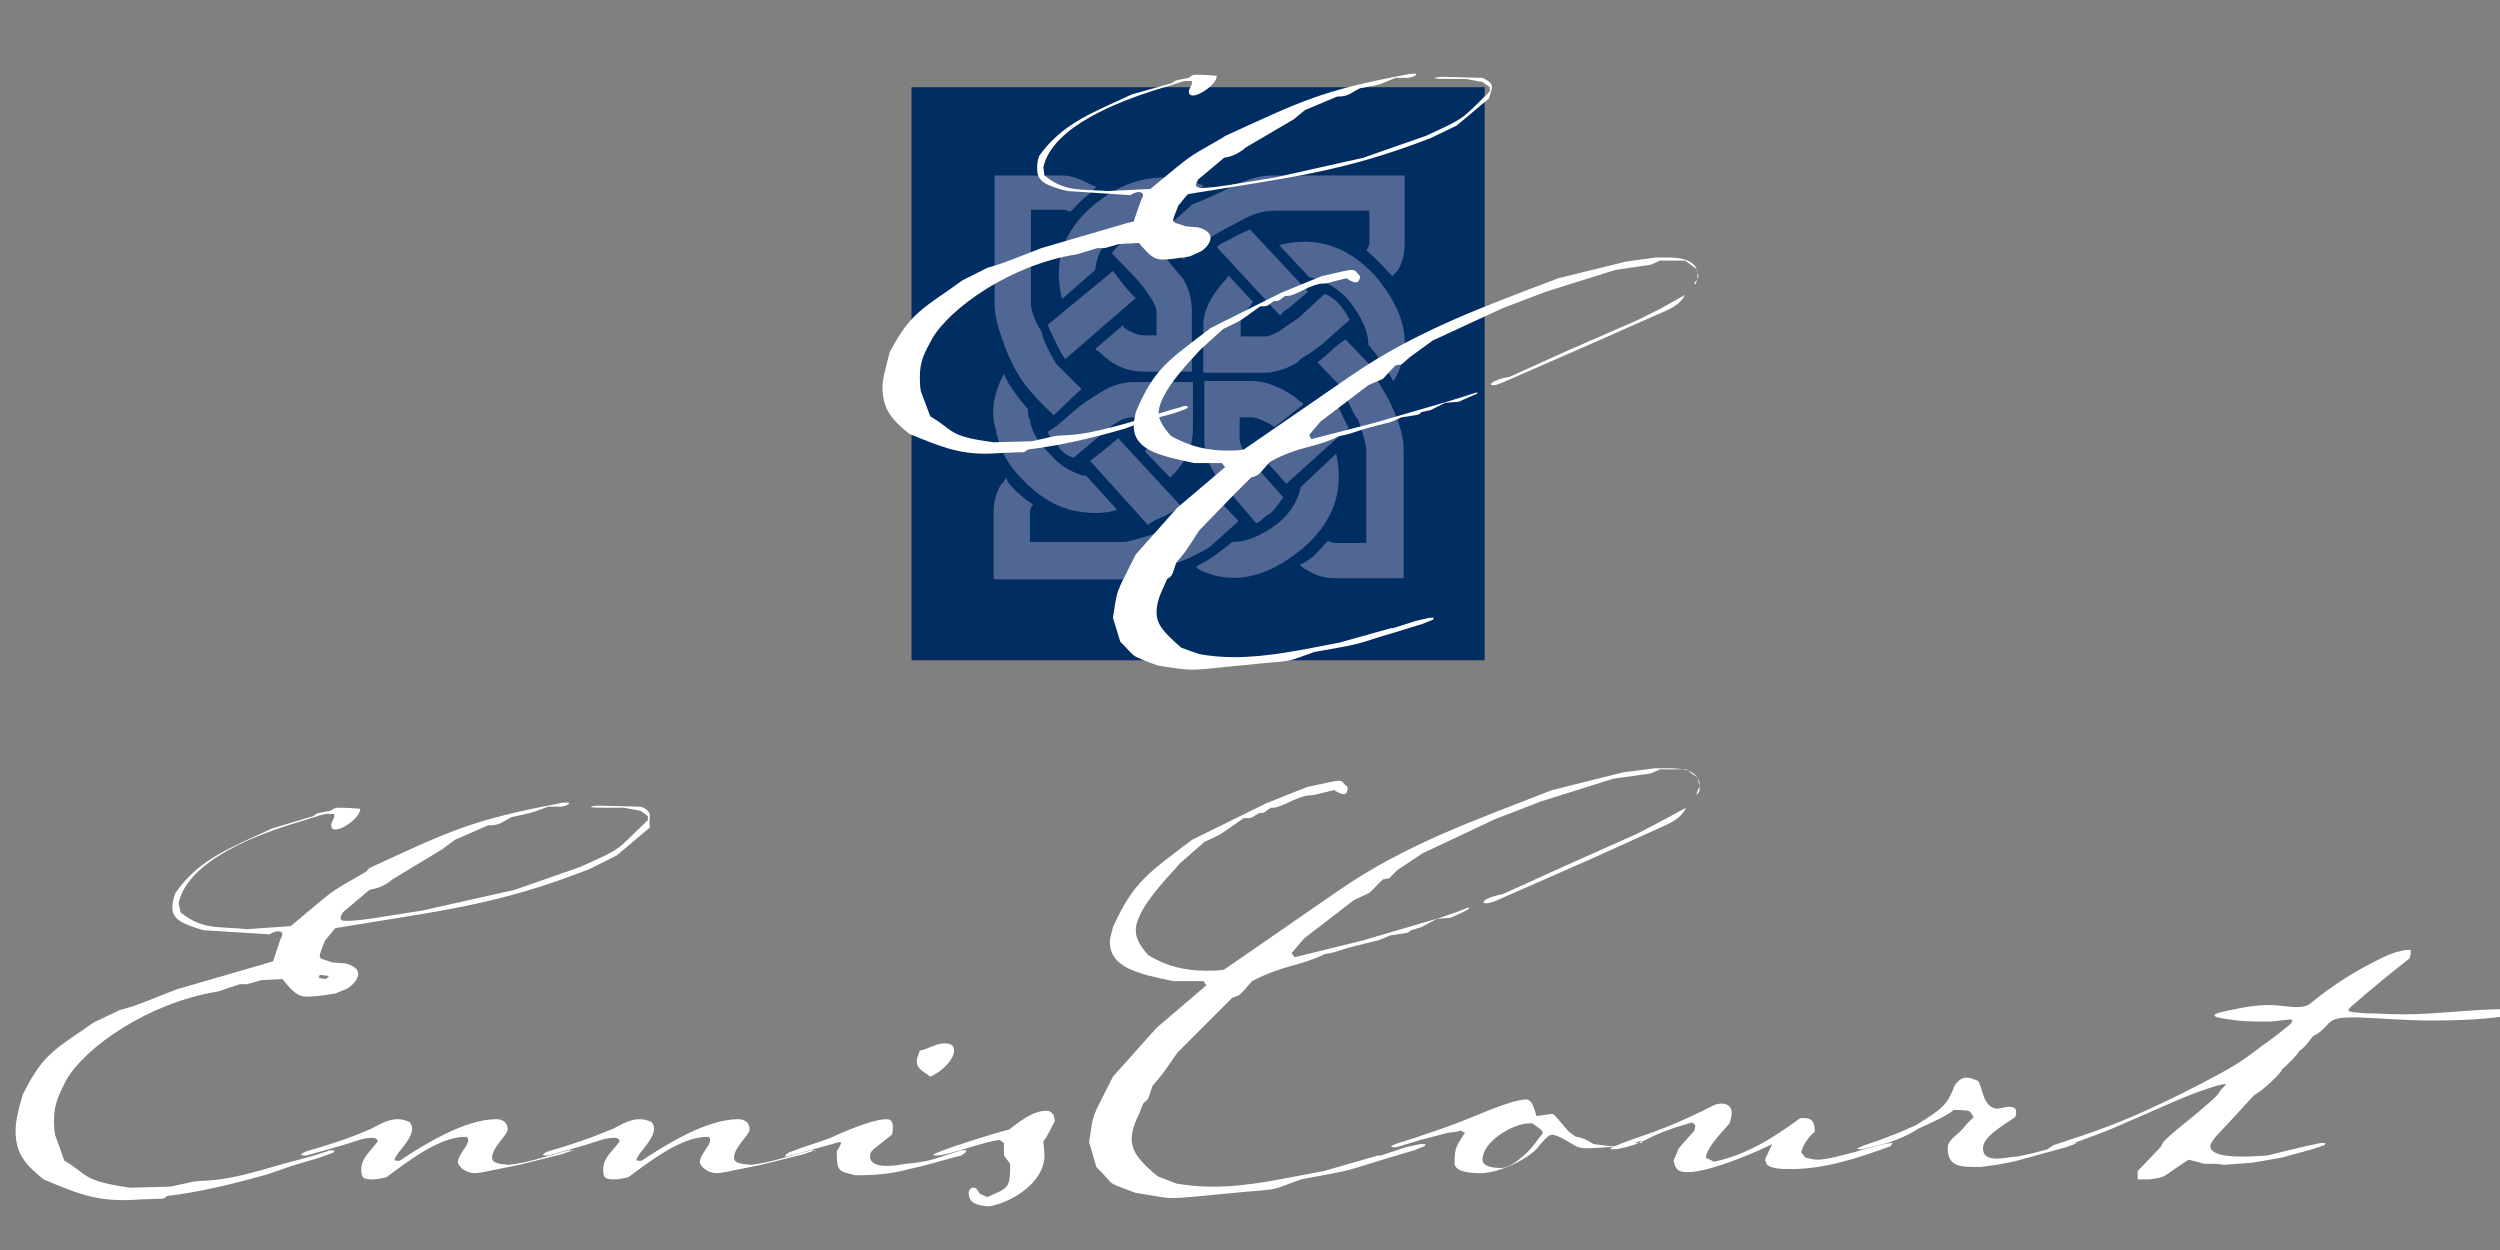
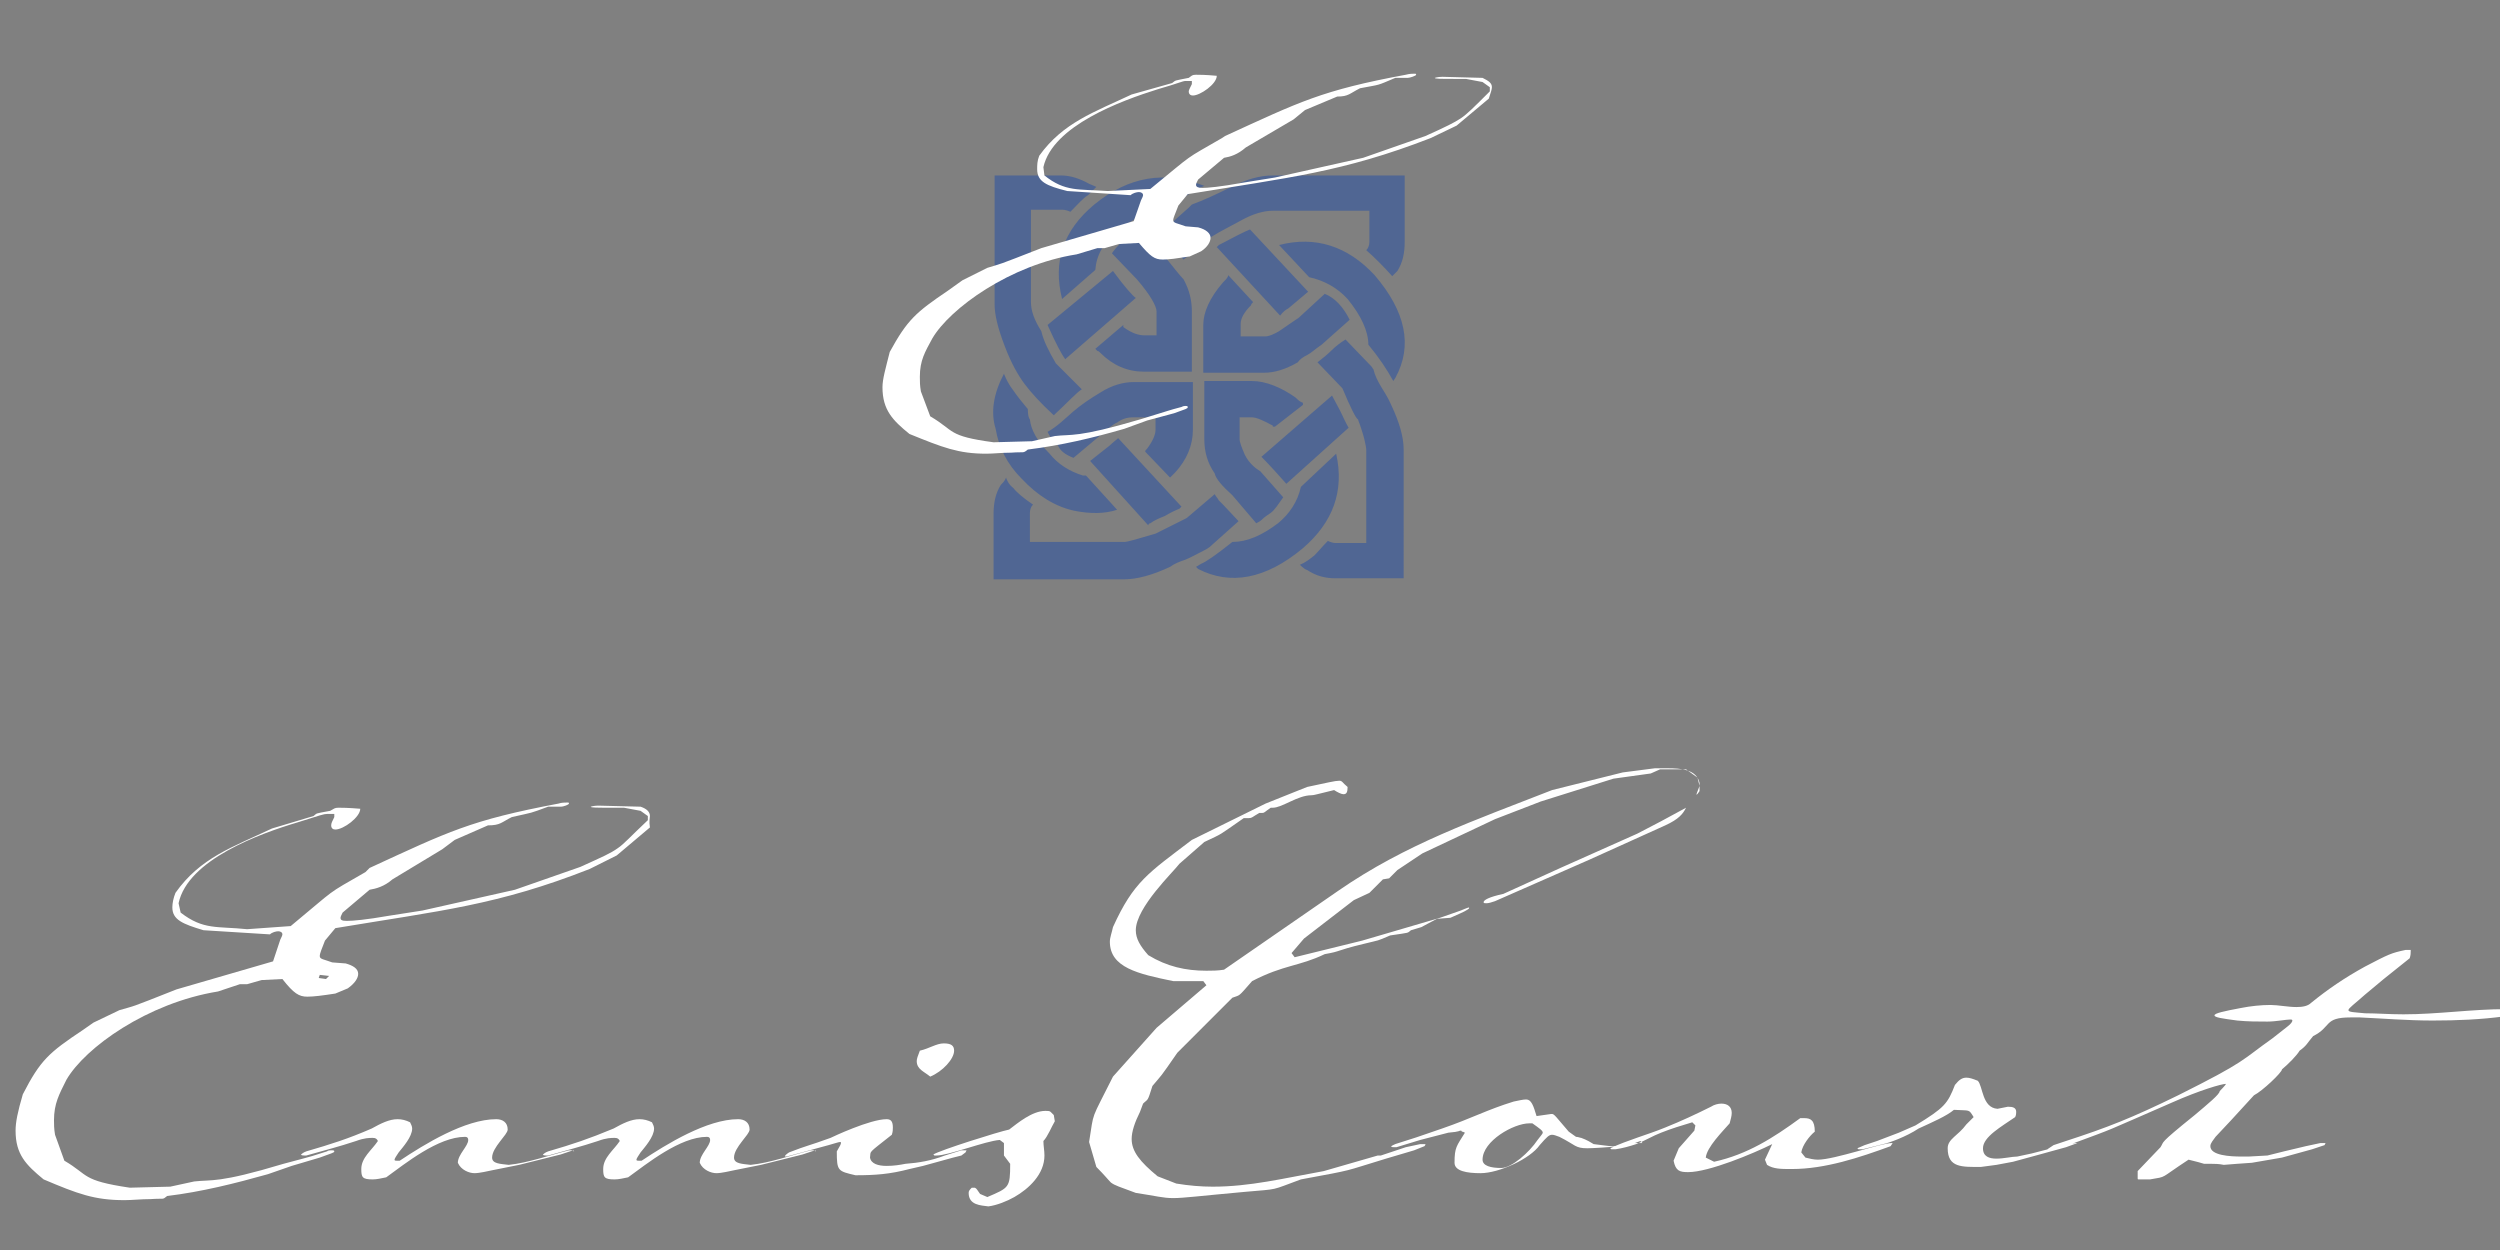
<svg xmlns="http://www.w3.org/2000/svg" id="Layer_1" x="0px" y="0px" viewBox="0 0 240.8 120.4" xml:space="preserve">
  <rect x="0" y="0" width="240.8" height="120.4" fill="#808080" stroke="none" />
-   <rect x="87.8" y="8.4" fill="#002D62" width="55.2" height="55.2" />
  <g>
    <path fill="#FFFFFF" d="M242.1,97.4c0-0.1-0.3-0.2-0.7-0.2c-3.3,0-6.6,0.5-9.9,0.5c-1.4,0-2.6-0.1-3.7-0.1c-1-0.1-1.6-0.1-1.6-0.3  s0.6-0.6,1.6-1.5l1.8-1.5l2.5-2c0.1-0.3,0.1-0.5,0.1-0.7v-0.1h-0.5c-1.4,0.3-1.6,0.4-3.9,1.6c-2,1.1-3.6,2.2-5.2,3.5  c-0.3,0.3-0.8,0.4-1.4,0.4c-0.8,0-1.8-0.2-2.5-0.2c-0.9,0-1.9,0.1-2.9,0.3c-1.6,0.3-2.5,0.5-2.5,0.7c0,0.2,0.7,0.3,2.2,0.5  c1,0.1,2,0.1,2.9,0.1c0.8,0,1.8-0.2,2.2-0.2c0.1,0,0.2,0,0.2,0.1c0,0.1-0.1,0.3-0.5,0.6l-1.4,1.1c-3.1,2.2-2.5,2.2-9.1,5.5  c-4.5,2.2-6.8,3.1-10.8,4.4l-1.2,0.4l-0.6,0.4h0.5l1.8-0.5c4.6-1.7,2.8-1,9.7-4c2.7-1.2,4.8-1.8,5.2-1.8c0,0.1-0.6,0.7-0.6,0.7  c0,0.3-1.1,1.2-2.4,2.3c-3.6,2.9-2.9,2.5-3.3,3.1l-2.2,2.3v0.6c0,0.2,0,0.2,0.1,0.2h1.1c1.7-0.3,0.8,0,3.7-1.9  c0.8,0.2,1.2,0.3,1.5,0.4h0.7c0.3,0,0.7,0,1.2,0.1c1.5-0.1,1-0.1,2.7-0.2l2.9-0.5l2.9-0.8l1.2-0.4l0.1-0.2h-0.5l-1.4,0.3l-2.1,0.5  l-1.6,0.4l-1.8,0.1h-0.7c-1.1,0-3-0.1-3-1c0-0.3,0.3-0.6,0.5-0.9l1.5-1.6l2.2-2.4c0.8-0.4,2.7-2.2,2.7-2.5c0.6-0.5,1.4-1.3,1.7-1.8  c0.7-0.5,0.7-0.7,1.3-1.4c1.8-0.9,1-1.8,3.6-1.8h0.9c2.2,0.1,4.6,0.3,7,0.3c2.4,0,4.7-0.1,6.9-0.4  C241.7,97.7,242.1,97.5,242.1,97.4 M200.4,110.1h-0.5l-1.5,0.3l-2.7,0.7l-1.4,0.3c-0.5,0-1.3,0.2-2,0.2c-0.7,0-1.3-0.2-1.3-1  c0-1.1,1.8-2.1,3.1-3c0.1-0.2,0.1-0.4,0.1-0.5c0-0.4-0.3-0.5-0.8-0.5l-1,0.2c-1.5-0.1-1.4-2.2-1.9-2.7c-0.5-0.2-0.8-0.3-1.1-0.3  c-0.4,0-0.7,0.2-1.1,0.7c-0.7,1.8-1,2.2-3.8,3.9l-1.6,0.7l-2.1,0.8l-1.2,0.4l-0.7,0.3l0.1,0.1h0.4l2-0.5c0.5-0.1,2.2-0.7,3.4-1.5  c1.3-0.6,2.7-1.2,3.4-1.8c1.6,0.1,1.4-0.1,1.9,0.7l-0.7,0.7c-0.8,1.1-1.8,1.4-1.8,2.3c0,1.9,1.4,1.8,3.2,1.8l1.5-0.2l1.6-0.3  l2.2-0.6l2.9-0.8l1.1-0.4L200.4,110.1z M182.3,110.1h-0.1c-1,0-5.5,1.6-7.1,1.6c-0.4,0-0.8-0.1-1.2-0.2l-0.4-0.5  c0.1-0.7,0.8-1.6,1.3-2c0-1.1-0.4-1.3-1-1.3h-0.4c-2.6,1.9-5.1,3.5-8.3,4.2l-0.8-0.4c0.1-1,1.6-2.5,2.3-3.3c0.1-0.4,0.2-0.7,0.2-1  c0-0.6-0.4-0.9-1-0.9c-0.3,0-0.7,0.1-1,0.3c-1.4,0.7-2.9,1.4-4.4,2c-1.7,0.7-3.6,1.2-5.3,2l0.1,0.1h0.4c0.7-0.1,1.4-0.3,2-0.5  c0.8-0.3,1.6-0.8,2.4-1.1c1-0.4,2-0.7,3-1l0.3,0.3l-0.1,0.5l-1.5,1.7l-0.5,1.2c0.2,1,0.6,1.1,1.4,1.1c2,0,6.3-1.8,8.1-2.7l-0.7,1.5  l0.2,0.5c0.6,0.4,1.4,0.4,2.2,0.4h0.2c3.2,0,6.5-1.1,9.5-2.2L182.3,110.1z M148.6,109.1c0,0.1-0.2,0.3-0.5,0.7  c-0.8,1.2-2.5,2.7-3.5,2.7c-1,0-1.8-0.2-1.8-0.8c0-1.8,3-3.5,4.5-3.5h0.3C148.3,108.7,148.6,108.9,148.6,109.1 M158.2,110.1h-0.7  c-1.2,0.2-1.6,0.3-2.2,0.3c-0.4,0-0.9-0.1-1.8-0.2c-0.8-0.5-1-0.5-1.2-0.6c-0.1,0-0.3-0.1-0.5-0.1l-0.7-0.5  c-1.2-1.4-1.4-1.7-1.6-1.7h-0.1l-1.4,0.2c-0.3-1-0.5-1.6-1-1.6c-0.3,0-0.7,0.1-1.2,0.2c-2.6,0.8-4,1.6-6.9,2.6  c-2.9,1-2.3,0.8-4.2,1.4c-0.4,0.1-0.7,0.3-0.7,0.3c0,0.1,0.1,0.1,0.5,0.1l2.3-0.7l2.7-0.7c1.2-0.1,1-0.2,1.2-0.2  c0.1,0,0.1,0.1,0.1,0.1c0.1,0,0.1,0,0.3,0.1c-0.8,1.3-1,1.4-1,2.9c0,0.8,1.2,1,2.5,1c1.8,0,4.8-1.4,5.7-2.7c0.7-0.8,0.9-1,1.2-1  c0.2,0,0.4,0.1,0.7,0.2c1.6,0.8,1.5,1.1,2.7,1.1c0.5,0,2.2-0.1,2.9-0.2l1.4-0.2l0.8-0.3L158.2,110.1z M163.7,76.2v-0.8  c-0.3-1.3-1.8-1.4-3.1-1.4h-1.2l-3.1,0.4l-6.8,1.7c-7.4,2.9-14.1,5.2-20.6,9.7l-11,7.6c-0.6,0.1-1.2,0.1-1.7,0.1  c-2,0-3.8-0.4-5.6-1.5c-0.8-0.9-1.2-1.6-1.2-2.4c0-2.2,3.7-5.7,4.2-6.4l2.4-2.1c1.9-0.9,1.2-0.5,3.8-2.3h0.5c0.3,0,0.3-0.1,1-0.5  h0.3c0.2,0,0.2-0.1,0.8-0.5h0.2c0.9,0,2.4-1.2,3.7-1.2c0.3,0,0.5-0.1,2.2-0.5c0.3,0.2,0.7,0.4,0.9,0.4c0.3,0,0.4-0.2,0.4-0.7  c-0.5-0.4-0.5-0.6-0.8-0.6c-0.4,0-1.2,0.2-3.1,0.6l-4,1.6l-7.1,3.5c-4.2,3.2-5.6,4-7.6,8.4c-0.1,0.5-0.3,1-0.3,1.4  c0,2.5,2.7,3.1,6.1,3.8h2.9l0.3,0.4l-4.8,4.1l-4.2,4.7c-2.2,4.4-1.8,3.2-2.3,6.3l0.7,2.4c0.8,0.8,1.1,1.2,1.4,1.5  c0.4,0.3,0.8,0.4,2.4,1c2,0.3,2.6,0.5,3.6,0.5c1,0,2.5-0.2,6.9-0.6c3.4-0.3,2.4-0.1,5.4-1.2c5.4-1,3.9-0.7,8.2-2l2.7-0.8l1-0.4  c0.1-0.1,0.1-0.2,0.1-0.2h-0.5l-1.4,0.3l-2.4,0.8h-0.3l-5.2,1.5c-3.9,0.7-7.1,1.5-10.7,1.5c-1.1,0-2.3-0.1-3.5-0.3l-1.8-0.7  c-1.7-1.4-2.5-2.4-2.5-3.6c0-0.7,0.3-1.6,0.8-2.6l0.3-0.8c0.5-0.5,0.4-0.1,0.9-1.7c1-1.2,0.6-0.6,2.4-3.2l3.5-3.5l1.8-1.8  c0.8-0.3,0.5,0,1.9-1.6c3.1-1.6,4.5-1.4,7-2.6c1.7-0.3,0.9-0.3,3.8-1c1.6-0.4,1.1-0.2,2.5-0.8c2-0.3,1.6-0.2,2-0.5l1-0.3l1.5-0.8  l1.3-0.1l0.9-0.4c0.7-0.3,0.9-0.5,0.9-0.5v-0.1c-0.1,0-0.8,0.3-0.8,0.3l-2,0.7l-7.5,2.2l-6.5,1.6l-0.3-0.4l1.2-1.4l4.8-3.7l1.5-0.7  l1.3-1.3l0.6-0.1l0.8-0.8l2.4-1.6l7-3.3l4.4-1.7l7-2.2l3.6-0.5l0.9-0.4h2.5l1.1,0.8l0.2,0.8c-0.2,0.5-0.3,0.8-0.3,0.8  C163.4,76.6,163.5,76.5,163.7,76.2 M162.4,77.8l-2.4,1.3l-2.3,1.2l-7.4,3.3l-5.5,2.5c-1.4,0.3-1.9,0.6-1.9,0.8  c0,0.1,0.1,0.1,0.3,0.1c0.2,0,0.5-0.1,0.8-0.2l9.1-4l7.3-3.3C161.7,78.9,162.1,78.4,162.4,77.8" />
    <path fill="#FFFFFF" d="M101.6,108l-0.1-0.6l-0.3-0.3c-0.1-0.1-0.3-0.1-0.5-0.1c-1.3,0-2.7,1.2-3.5,1.8c-1,0.2-6.7,2-7.3,2.4  l0.1,0.1h0.2c1.2,0,4.7-1.4,6.1-1.5l0.4,0.3v1.2l0.6,0.8c0,2.3-0.1,2.3-2.2,3.2l-0.7-0.3c-0.3-0.4-0.3-0.5-0.5-0.6h-0.3  c-0.2,0.2-0.3,0.3-0.3,0.5c0,1.2,1.2,1.2,1.9,1.3c0.8-0.1,1.8-0.5,2.5-0.9c1.4-0.8,2.9-2.2,2.9-4c0-0.5-0.1-0.9-0.1-1.4  C100.9,109.5,101.3,108.5,101.6,108 M93.1,110.8h-0.5l-1.6,0.5c-1.3,0.5-2.5,0.7-3.8,0.8c-0.5,0.1-1.1,0.2-1.8,0.2  c-0.8,0-1.5-0.2-1.6-0.8c0.1-0.7-0.3-0.3,2.1-2.2c0.1-0.3,0.1-0.5,0.1-0.7c0-0.6-0.2-0.8-0.6-0.8c-1.6,0-5.2,1.7-5.4,1.8  c-2.2,0.8-2.2,0.7-4,1.4c-0.3,0.2-0.4,0.3-0.4,0.4h0.1c0.1,0,0.4-0.1,0.8-0.2l3.3-0.9c0.7-0.2,1-0.3,1.1-0.3c0.1,0,0.1,0,0.1,0.1  c0,0.1-0.1,0.3-0.4,0.8c0,1.9,0.1,1.9,1.8,2.3c1.9,0,3.3-0.1,5.2-0.6l1.3-0.3l2.9-0.8l0.8-0.2L93,111L93.1,110.8z M91.9,101.2  c0-0.5-0.3-0.7-1-0.7c-0.7,0-1.4,0.5-2.3,0.7c-0.2,0.5-0.3,0.8-0.3,1c0,0.8,0.7,1,1.3,1.5C90.8,103.2,91.9,102,91.9,101.2   M78.6,110.9c0-0.1-0.1-0.1-0.2-0.1h-0.3c-2,0.5-3.9,1.2-5.8,1.4c-0.8-0.1-1.6-0.1-1.6-0.7c0-1,1.5-2.2,1.5-2.7c0-0.7-0.5-1-1.1-1  c-3,0-6.9,2.4-9.3,4h-0.3c-0.1,0-0.2,0-0.2-0.1c0-0.1,0.2-0.4,0.4-0.7c0.4-0.5,1.3-1.5,1.3-2.3c0-0.2-0.1-0.4-0.2-0.6  c-0.4-0.2-0.8-0.3-1.2-0.3c-0.8,0-1.6,0.4-2.5,0.9c-2.4,1-3.9,1.5-6.3,2.2c-0.3,0.1-0.5,0.3-0.5,0.3c0,0.1,0.2,0.1,0.5,0.1l2.5-0.7  c1.4-0.4,0.7-0.2,2.3-0.7c0.8-0.3,1.3-0.3,1.6-0.3c0.3,0,0.4,0.1,0.5,0.3c-0.6,0.9-1.6,1.6-1.6,2.7c0,0.8,0.1,1,1.1,1  c0.4,0,0.8-0.1,1.3-0.2c1.8-1.3,5-3.9,7.6-3.9c0.2,0,0.3,0.1,0.3,0.3c0,0.6-1,1.4-1,2.2c0.3,0.7,1.1,1,1.6,1c0.5,0,1.3-0.2,1.8-0.3  l2.5-0.5l4-1l1.2-0.4C78.5,110.9,78.6,110.9,78.6,110.9 M55.3,110.9c0-0.1-0.1-0.1-0.2-0.1h-0.3c-2,0.5-3.9,1.2-5.8,1.4  c-0.8-0.1-1.6-0.1-1.6-0.7c0-1,1.5-2.2,1.5-2.7c0-0.7-0.5-1-1.1-1c-3,0-6.9,2.4-9.3,4h-0.3c-0.1,0-0.2,0-0.2-0.1  c0-0.1,0.2-0.4,0.4-0.7c0.4-0.5,1.3-1.5,1.3-2.3c0-0.2-0.1-0.4-0.2-0.6c-0.4-0.2-0.8-0.3-1.2-0.3c-0.8,0-1.6,0.4-2.5,0.9  c-2.3,1-3.9,1.5-6.3,2.2c-0.3,0.1-0.5,0.3-0.5,0.3c0,0.1,0.2,0.1,0.5,0.1l2.5-0.7c1.4-0.4,0.7-0.2,2.3-0.7c0.8-0.3,1.3-0.3,1.6-0.3  c0.3,0,0.4,0.1,0.5,0.3c-0.6,0.9-1.6,1.6-1.6,2.7c0,0.8,0.1,1,1.1,1c0.4,0,0.8-0.1,1.3-0.2c1.8-1.3,5-3.9,7.6-3.9  c0.2,0,0.3,0.1,0.3,0.3c0,0.6-1,1.4-1,2.2c0.3,0.7,1.1,1,1.6,1c0.5,0,1.3-0.2,1.8-0.3l2.5-0.5l4-1l1.2-0.4  C55.2,110.9,55.3,110.9,55.3,110.9 M31.7,94l-0.3,0.3l-0.7-0.1l0.1-0.3L31.7,94z M62.6,78.6c0-0.4-0.3-0.7-0.9-0.9l-4-0.1h-0.1  c-0.4,0-0.7,0.1-0.7,0.1c0,0.1,0.5,0.1,2.2,0.1h1l1.6,0.3l0.7,0.5v0.4c-1.7,1.6-2.3,2.3-2.9,2.7c-0.7,0.5-1.4,0.8-3.6,1.8l-6.3,2.2  l-8.9,2l-3.2,0.5c-2.3,0.4-3.5,0.5-4.1,0.5c-0.5,0-0.6-0.1-0.6-0.3c0-0.1,0.1-0.3,0.2-0.5l2.6-2.2c0.6-0.1,1.4-0.3,2.2-1l4.8-2.9  l1.2-0.9l3.2-1.4c1.2,0,1.3-0.3,2.3-0.8c2.2-0.5,1.6-0.3,3.5-1H54c0.3,0,0.8-0.2,0.8-0.3c0-0.1,0-0.1-0.2-0.1c-0.2,0-0.5,0-0.8,0.1  c-8.5,1.6-10.6,2.7-18.2,6.2L35.2,84c-4,2.3-2.6,1.4-7.2,5.2l-4.2,0.3c-2.9-0.3-4.2,0.1-6.4-1.6L17.2,87c0.9-4.2,7.8-6.7,11.5-7.8  c2.2-0.7,2.5-0.8,2.8-0.8h0.7v0.3c-0.2,0.4-0.3,0.6-0.3,0.8c0,0.3,0.2,0.4,0.4,0.4c0.8,0,2.4-1.2,2.4-2c-1.2-0.1-1.8-0.1-2.1-0.1  c-0.4,0-0.4,0.1-0.8,0.3c-1.6,0.3-1.2,0.2-1.6,0.5l-4,1.2c-3.8,1.8-6.9,2.8-9.3,6.2c-0.2,0.5-0.3,1-0.3,1.4c0,1.2,1,1.6,3,2.2  l6.4,0.4c0.2-0.2,0.6-0.3,0.8-0.3c0.2,0,0.4,0.1,0.4,0.3c0,0.1-0.1,0.3-0.2,0.5l-0.7,2.1l-9.3,2.7c-4.8,1.9-3.8,1.5-5.5,2l-2.5,1.2  l-1,0.7c-3.3,2.2-4.1,2.9-5.8,6.2c-0.5,1.7-0.7,2.7-0.7,3.5c0,2.3,1,3.3,2.7,4.7c3.3,1.4,4.9,2,7.8,2c0.7,0,1.6-0.1,2.5-0.1  c1.4-0.1,1.1,0.1,1.6-0.3c3.3-0.4,6.5-1.2,9.7-2.1l2.3-0.8l2.7-0.8l1.1-0.4c0.2-0.1,0.3-0.1,0.3-0.2c0-0.1-0.1-0.1-0.3-0.1  c-0.1,0-0.3,0-0.4,0.1c-1.6,0.5-0.8,0.3-4.2,1.2c-6.3,1.9-6.9,1.5-8.6,1.7l-2.3,0.5l-3.9,0.1c-4.7-0.7-3.9-1.2-6.3-2.6l-0.9-2.5  c-0.1-0.6-0.1-1-0.1-1.4c0-1.6,0.5-2.5,1.2-3.9c1.8-3.1,7.8-7.4,14.6-8.5l2.1-0.7h0.7l1.4-0.4l2-0.1c1.1,1.4,1.6,1.7,2.4,1.7  c0.6,0,1.4-0.1,2.7-0.3l1.2-0.5c0.7-0.5,1-1,1-1.4c0-0.5-0.5-0.8-1.2-1l-1.3-0.1c-0.8-0.3-1.2-0.3-1.2-0.6c0-0.3,0.2-0.7,0.5-1.5  l1-1.2c10.2-1.7,15.6-2.2,24.5-5.7l2.6-1.3l3.2-2.7C62.5,79.1,62.6,78.8,62.6,78.6" />
    <path fill="#506693" d="M128.2,33.8c-0.4,0.4-0.8,0.7-1.3,1.1l2.4,2.5c0.8,1.9,1.3,2.9,1.5,3c0.6,1.6,0.8,2.6,0.8,3v8.9h-3  c-0.2,0-0.5-0.1-0.7-0.2c-0.5,0.5-0.9,1-1.3,1.4c-0.5,0.4-0.9,0.7-1.4,0.9c0.3,0.3,0.6,0.5,0.7,0.5c0.9,0.6,1.8,0.8,2.7,0.8h6.6  V43.3c0-1.2-0.4-2.6-1.2-4.3c-0.3-0.7-0.7-1.3-1-1.8c-0.3-0.5-0.6-1.1-0.7-1.6l-0.2-0.3l-2.5-2.6C129.1,33,128.6,33.4,128.2,33.8   M132.4,26.5c3,3.5,3.7,6.8,2,9.9l-0.2,0.3c-0.6-1.1-1.4-2.3-2.4-3.5c0-1.3-0.7-2.8-2-4.4c-1-1.1-2.3-1.8-3.7-2.1l-2.9-3.1  C126.7,22.7,129.8,23.7,132.4,26.5 M123.9,46.6c-0.8-0.9-1.6-1.8-2.4-2.6l6.8-5.9c0.2,0.4,0.5,0.9,0.8,1.5c0.3,0.6,0.5,1.1,0.8,1.6  L123.9,46.6z M126,28.1l-1.9,1.6c-0.2,0.1-0.5,0.3-0.8,0.7l-6.1-6.6l0.2-0.2c1.5-0.8,2.5-1.3,3-1.5L126,28.1z M118.7,47.7  c-1-0.9-1.6-1.6-1.7-2.1c-0.7-1-1-2.1-1-3.3v-5.6h4.6c1.3,0,2.8,0.6,4.2,1.6c0.2,0.2,0.4,0.4,0.7,0.5V39l-2.7,2.1h-0.2V41  c-0.9-0.5-1.6-0.8-2-0.8h-1.2v2.1c0,0.3,0.2,0.8,0.5,1.5c0.4,0.8,1,1.3,1.5,1.6l2.2,2.5c-0.5,0.7-0.8,1.2-1.2,1.5  c-0.3,0.2-0.6,0.4-0.8,0.6c-0.2,0.2-0.4,0.3-0.6,0.4L118.7,47.7z M127.3,33.2c-0.6,0.4-1,0.8-1.4,1c-0.4,0.2-0.7,0.4-0.9,0.7  c-1.2,0.7-2.3,1-3.2,1h-5.9v-4.6c0-1.2,0.6-2.6,1.9-4.1c0.3-0.3,0.5-0.5,0.5-0.7l2.4,2.6c-0.1,0.1-0.2,0.2-0.2,0.3  c-0.7,0.7-1,1.3-1,1.8v1.2h2.4c0.3,0,0.8-0.2,1.3-0.5c0.3-0.2,1-0.7,1.9-1.3l2.5-2.3c1,0.4,1.8,1.3,2.4,2.5L127.3,33.2z   M125.3,46.9c-0.3,1.4-1.1,2.6-2.2,3.5c-1.6,1.2-3,1.8-4.4,1.8c-1.5,1.2-2.5,1.9-3,2.1l-0.5,0.3l0.2,0.2c3.1,1.6,6.5,1,10.1-2  c2.9-2.5,4-5.5,3.2-9.1L125.3,46.9z M114.5,20l0.3-0.3c1.1-0.4,2.4-1,3.8-1.7c1.4-0.7,2.7-1.1,4-1.1h12.7v6.4c0,1.1-0.2,2-0.7,2.8  l-0.5,0.5c-0.9-1-1.7-1.8-2.5-2.5c0.2-0.2,0.3-0.5,0.3-0.8v-3h-9.3c-0.9,0-1.9,0.3-3,0.9c-1.1,0.6-2.1,1.1-2.9,1.6L114,25  c-0.1-0.1-0.3-0.3-0.4-0.5c-0.2-0.2-0.4-0.4-0.6-0.7l-1.3-1.3L114.5,20z M112.1,24.6c0.9,1.1,1.5,1.9,1.9,2.3  c0.6,1.1,0.8,2.1,0.8,3.1v5.8h-4.6c-1.6,0-3-0.6-4.2-1.8c-0.1-0.1-0.2-0.2-0.3-0.2l-0.2-0.2l2.7-2.3v0.2c0.8,0.6,1.5,0.8,2,0.8h1.2  v-2.3c0-0.5-0.6-1.6-1.9-3.1l-2.4-2.5c0.2-0.3,0.6-0.8,1.2-1.3c0.2-0.2,0.7-0.5,1.4-1L112.1,24.6z M105,44.4l1.9-1.5  c0.3-0.3,0.6-0.5,0.8-0.7l6.1,6.6l-0.2,0.2c-0.5,0.2-0.9,0.4-1.4,0.7c-0.5,0.2-1,0.4-1.4,0.7c-0.1,0-0.2,0.1-0.2,0.2L105,44.4z   M105.4,19.7c3.3-2.7,6.8-3.3,10.6-1.8c-1.2,0.5-2.5,1.4-3.7,2.5c-1.5-0.1-3,0.5-4.6,1.8c-1.4,1.1-2.1,2.4-2.2,3.8l-3.2,2.8  C101.4,25.2,102.4,22.2,105.4,19.7 M103.3,39.7c0.8-0.7,1.7-1.3,2.7-1.9c1.1-0.7,2.2-1,3.2-1h5.7v4.6c0,1.5-0.6,2.9-1.7,4.1  l-0.5,0.5l-2.4-2.5c0-0.1,0.1-0.2,0.2-0.3c0.6-0.8,0.8-1.4,0.8-1.8v-1.2h-2.2c-0.6,0-1.1,0.2-1.5,0.5c-0.3,0.1-0.9,0.6-1.7,1.3  l-2.5,2.1c-0.8-0.3-1.3-0.7-1.5-1.2c-0.5-0.4-0.8-0.9-1-1.3C101.8,41.1,102.5,40.4,103.3,39.7 M107.2,26.1c1.1,1.5,1.9,2.4,2.2,2.6  l-6.8,5.9c-0.3-0.4-0.9-1.5-1.7-3.3L107.2,26.1z M116.5,52.7l-0.3,0.2c-0.8,0.4-1.5,0.8-2,1c-0.6,0.2-1.1,0.4-1.5,0.7  c-1.7,0.8-3.2,1.2-4.4,1.2H95.7v-6.3c0-1.1,0.2-2,0.7-2.8c0.2-0.2,0.4-0.4,0.5-0.7c0.1,0.3,0.3,0.7,0.7,1c0.3,0.4,1,1,1.9,1.6  c-0.2,0.2-0.3,0.5-0.3,0.8v2.8h9.1c0.3,0,1.3-0.3,3-0.8l3-1.5l2.7-2.3c0.1,0.2,0.3,0.4,0.4,0.6c0.2,0.2,0.3,0.3,0.4,0.4l1.5,1.6  L116.5,52.7z M98.7,37c-0.6-0.8-1.3-2-1.9-3.6c-0.7-1.8-1-3.1-1-4.1V16.9h6.4c0.9,0,1.8,0.3,2.7,0.8l0.7,0.3  c-0.1,0.1-0.2,0.2-0.3,0.3c-0.1,0.1-0.3,0.3-0.5,0.5c-0.5,0.3-1,0.9-1.7,1.6c-0.2-0.1-0.5-0.2-0.8-0.2h-3v8.9c0,0.8,0.3,1.7,1,2.8  c0.2,0.9,0.7,1.9,1.4,3.1l2.5,2.5c-0.5,0.3-1.3,1.2-2.7,2.5C100.2,38.8,99.3,37.8,98.7,37 M103.5,49.2c-1.9-0.4-3.6-1.5-5.1-3.1  c-1.4-1.4-2.2-3-2.5-4.8c-0.5-1.6-0.2-3.4,0.8-5.3c0.2,0.5,0.5,1.1,0.9,1.6c0.4,0.6,0.9,1.2,1.4,1.8c0,0.6,0.1,0.9,0.2,1  c0.1,1,0.7,2.1,1.9,3.3c0.8,1,1.9,1.7,3.2,2.1h0.3l3,3.3C106.4,49.5,105,49.5,103.5,49.2" />
-     <path fill="#FFFFFF" d="M163.5,26.9v-0.7c-0.2-1.2-1.7-1.4-2.9-1.4h-1.1l-2.9,0.4l-6.5,1.6c-7.1,2.7-13.5,5-19.7,9.2l-10.6,7.3  c-0.6,0.1-1.1,0.1-1.6,0.1c-1.9,0-3.6-0.4-5.4-1.4c-0.8-0.9-1.2-1.6-1.2-2.2c0-2.1,3.5-5.5,4-6.1l2.2-2c1.8-0.9,1.1-0.4,3.6-2.2  h0.4c0.3,0,0.3-0.1,0.9-0.5h0.3c0.2,0,0.2-0.1,0.8-0.5h0.2c0.9,0,2.2-1.2,3.6-1.2c0.3,0,0.4-0.1,2.1-0.5c0.3,0.2,0.6,0.4,0.9,0.4  c0.2,0,0.4-0.2,0.4-0.6c-0.4-0.4-0.4-0.6-0.8-0.6c-0.4,0-1.1,0.2-2.9,0.6l-3.9,1.6l-6.8,3.4c-4,3.1-5.4,3.8-7.2,8.1  c-0.1,0.5-0.2,0.9-0.2,1.3c0,2.4,2.6,2.9,5.8,3.6h2.7l0.3,0.4l-4.6,3.9l-4,4.5c-2.1,4.2-1.7,3.1-2.2,6.1l0.7,2.3  c0.8,0.8,1.1,1.2,1.4,1.4c0.4,0.2,0.8,0.4,2.2,0.9c1.9,0.3,2.5,0.4,3.4,0.4c1,0,2.4-0.2,6.6-0.6c3.2-0.3,2.3-0.1,5.1-1.1  c5.2-0.9,3.7-0.7,7.8-1.9l2.6-0.8l1-0.4c0.1-0.1,0.1-0.2,0.1-0.2h-0.4l-1.3,0.3l-2.2,0.7h-0.2l-5,1.4c-3.7,0.7-6.8,1.4-10.2,1.4  c-1.1,0-2.2-0.1-3.3-0.3l-1.7-0.6c-1.6-1.4-2.4-2.2-2.4-3.4c0-0.7,0.2-1.5,0.7-2.5l0.3-0.7c0.5-0.4,0.4-0.1,0.9-1.6  c0.9-1.1,0.6-0.6,2.2-3.1l3.3-3.4l1.7-1.7c0.8-0.3,0.5,0,1.8-1.5c2.9-1.6,4.3-1.3,6.7-2.5c1.6-0.3,0.9-0.3,3.6-1  c1.5-0.4,1.1-0.2,2.4-0.8c1.9-0.3,1.6-0.2,1.9-0.5l0.9-0.2l1.4-0.7l1.3-0.1l0.9-0.4c0.7-0.3,0.9-0.4,0.9-0.4v-0.1  c-0.1,0-0.7,0.2-0.7,0.2l-1.9,0.6l-7.2,2.1l-6.2,1.6l-0.2-0.4l1.1-1.3l4.6-3.5l1.4-0.6l1.2-1.3l0.6-0.1l0.8-0.7l2.2-1.6l6.7-3.1  l4.2-1.6l6.7-2.1l3.4-0.5l0.9-0.4h2.4l1.1,0.8l0.2,0.7c-0.2,0.5-0.3,0.8-0.3,0.8C163.1,27.3,163.3,27.1,163.5,26.9 M162.3,28.4  l-2.3,1.3l-2.2,1.1l-7.1,3.1l-5.3,2.4c-1.3,0.2-1.8,0.6-1.8,0.7c0,0.1,0.1,0.1,0.3,0.1c0.2,0,0.4-0.1,0.7-0.2l8.7-3.8l7-3.1  C161.5,29.5,162,29,162.3,28.4" />
    <path fill="#FFFFFF" d="M143.7,8.4c0-0.4-0.3-0.6-0.9-0.9L139,7.4h-0.1c-0.4,0-0.7,0.1-0.7,0.1c0,0.1,0.5,0.1,2.1,0.1h0.9l1.6,0.3  l0.7,0.5v0.4c-1.6,1.6-2.2,2.2-2.8,2.6c-0.6,0.4-1.4,0.8-3.4,1.7l-6,2.1l-8.5,1.9l-3.1,0.5c-2.2,0.4-3.4,0.5-3.9,0.5  c-0.4,0-0.6-0.1-0.6-0.3c0-0.1,0.1-0.3,0.2-0.5l2.5-2.1c0.6-0.1,1.3-0.3,2.1-1l4.6-2.7l1.1-0.9l3.1-1.3c1.1,0,1.2-0.3,2.2-0.8  c2.1-0.4,1.5-0.2,3.4-1h1.2c0.2,0,0.8-0.2,0.8-0.3c0-0.1,0-0.1-0.2-0.1c-0.2,0-0.4,0-0.8,0.1c-8.1,1.5-10.2,2.6-17.4,5.9l-0.3,0.2  c-3.8,2.2-2.5,1.3-6.9,4.9l-4.1,0.2c-2.8-0.2-4.1,0.1-6.1-1.5l-0.1-0.8c0.9-4,7.5-6.4,11-7.5c2.1-0.6,2.4-0.8,2.7-0.8h0.6v0.3  c-0.2,0.4-0.3,0.6-0.3,0.7c0,0.3,0.2,0.4,0.4,0.4c0.7,0,2.3-1.1,2.3-1.9c-1.1-0.1-1.7-0.1-2-0.1c-0.4,0-0.4,0.1-0.7,0.3  c-1.5,0.3-1.2,0.2-1.6,0.5l-3.9,1.1c-3.6,1.7-6.6,2.7-8.9,5.9c-0.2,0.5-0.2,0.9-0.2,1.3c0,1.2,0.9,1.6,2.9,2.1l6.1,0.4  c0.2-0.2,0.6-0.3,0.8-0.3c0.2,0,0.4,0.1,0.4,0.3c0,0.1-0.1,0.3-0.2,0.5l-0.7,2l-8.9,2.6c-4.6,1.8-3.6,1.4-5.2,1.9l-2.4,1.2L91.3,28  c-3.1,2.1-3.9,2.8-5.6,5.9c-0.4,1.6-0.7,2.6-0.7,3.4c0,2.2,1,3.2,2.6,4.5c3.2,1.3,4.7,1.9,7.4,1.9c0.7,0,1.5-0.1,2.4-0.1  c1.3-0.1,1.1,0.1,1.6-0.3c3.2-0.4,6.2-1.1,9.3-2l2.2-0.8l2.6-0.7l1.1-0.4c0.2-0.1,0.2-0.1,0.2-0.2c0-0.1-0.1-0.1-0.2-0.1  c-0.1,0-0.2,0-0.4,0.1c-1.5,0.4-0.7,0.2-4,1.2c-6.1,1.8-6.6,1.4-8.2,1.6l-2.2,0.5l-3.7,0.1c-4.5-0.6-3.7-1.1-6.1-2.5l-0.9-2.4  c-0.1-0.6-0.1-0.9-0.1-1.4c0-1.6,0.5-2.4,1.2-3.7c1.7-2.9,7.5-7.1,13.9-8.1l2-0.6h0.7l1.4-0.4l1.9-0.1c1.1,1.3,1.5,1.6,2.3,1.6  c0.6,0,1.3-0.1,2.6-0.3l1.1-0.5c0.6-0.4,0.9-0.9,0.9-1.3c0-0.4-0.4-0.8-1.2-1l-1.2-0.1c-0.8-0.3-1.2-0.3-1.2-0.6  c0-0.2,0.2-0.6,0.5-1.4l0.9-1.1c9.7-1.6,14.9-2.1,23.4-5.4l2.5-1.2l3.1-2.6C143.6,8.9,143.7,8.6,143.7,8.4" />
  </g>
  <g />
  <g />
  <g />
  <g />
  <g />
  <g />
</svg>